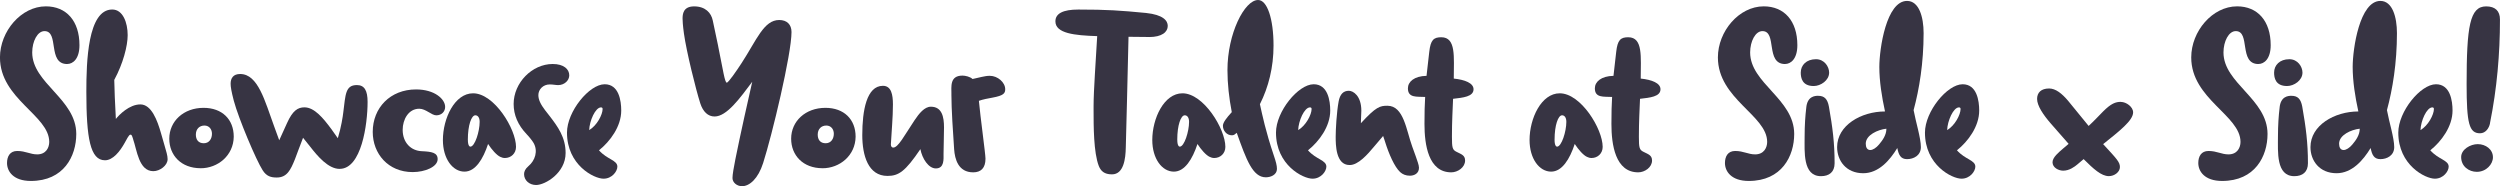
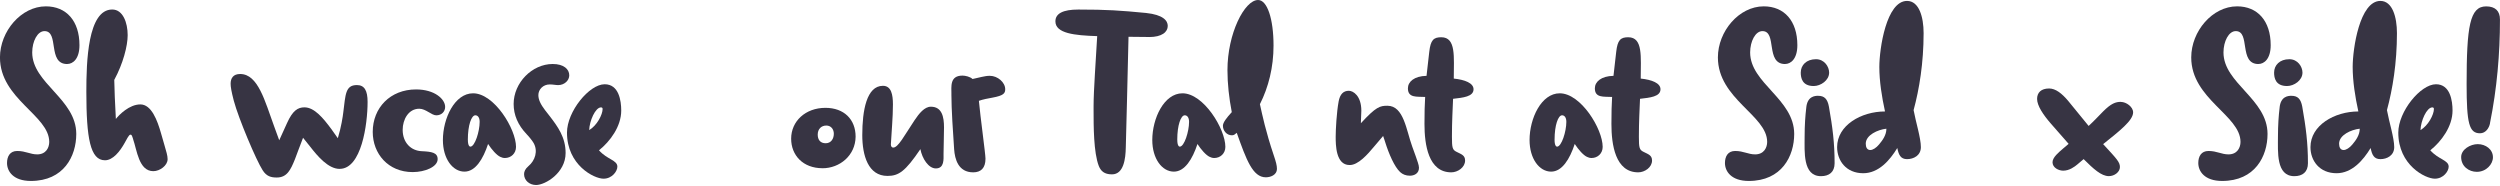
<svg xmlns="http://www.w3.org/2000/svg" id="Layer_2" data-name="Layer 2" viewBox="0 0 704.73 52.48">
  <defs>
    <style>
      .cls-1 {
        fill: #373443;
      }
    </style>
  </defs>
  <g id="Layer_1-2" data-name="Layer 1">
    <g>
      <path class="cls-1" d="M18.94,18.05c-5.63,0-2.18-9.28-6.4-9.28-1.98,0-3.46,2.88-3.46,6.02,0,8.7,12.42,13.12,12.42,22.97,0,6.27-3.52,13.25-12.8,13.25-4.99,0-6.72-2.75-6.72-5.06,0-1.86.83-3.39,2.88-3.39,2.37,0,3.65.96,5.63.96,2.5,0,3.39-1.92,3.39-3.52,0-7.49-13.89-12.1-13.89-23.81C0,8.83,5.95,1.79,12.93,1.79c5.76,0,9.47,4.1,9.47,10.94,0,3.9-1.86,5.31-3.46,5.31Z" />
      <path class="cls-1" d="M37.53,39.23c-.32-.96-.38-1.28-.77-1.28-.45,0-1.15,1.54-1.6,2.3-1.34,2.43-3.33,4.93-5.57,4.93-4.16,0-5.25-6.21-5.25-19.33,0-8.38.38-23.17,7.3-23.17,3.01,0,4.35,3.71,4.35,7.23,0,3.01-1.28,8-3.78,12.61.06,3.26.19,6.02.45,11.01.9-1.15,3.78-4.1,6.91-4.1s4.8,4.54,5.82,8.13l.96,3.33c.51,1.79.9,2.94.9,3.97,0,1.79-2.18,3.39-4.03,3.39-4.1,0-4.61-5.95-5.7-9.02Z" />
-       <path class="cls-1" d="M56.55,47.42c-5.5,0-8.83-3.65-8.83-8.32,0-4.93,4.03-8.7,9.66-8.7,5.25,0,8.51,3.26,8.51,8.13-.06,5.31-4.48,8.9-9.34,8.9ZM57.64,35.39c-1.41,0-2.43.96-2.43,2.56,0,1.41.7,2.43,2.24,2.43s2.3-1.28,2.3-2.69c0-1.22-.77-2.3-2.11-2.3Z" />
      <path class="cls-1" d="M95.74,47.61c-3.2,0-6.21-3.58-8.26-6.21l-2.05-2.56c-.9,2.24-1.98,5.31-2.3,6.08-1.22,3.01-2.24,5.12-5.12,5.12-1.6,0-2.88-.32-3.97-2.05-1.79-2.75-6.78-14.53-8.13-19.58-.7-2.69-.9-3.97-.9-4.8,0-1.54.71-2.75,2.69-2.75,5.06,0,6.98,7.68,9.54,14.65l1.47,4.03s1.02-2.18,2.18-4.8c1.6-3.58,3.07-4.48,4.93-4.48,2.82,0,5.31,3.07,7.55,6.08l1.86,2.62c.96-3.14,1.41-6.14,1.54-7.3.64-5.06.58-7.68,3.84-7.68,2.11,0,3.01,1.54,3.01,4.74,0,6.34-1.73,18.88-7.87,18.88Z" />
      <path class="cls-1" d="M118.18,30.65c-3.01,0-4.67,3.01-4.67,5.95,0,3.58,2.3,5.89,5.38,6.02,2.75.13,4.48.38,4.48,2.24,0,2.18-3.58,3.65-7.04,3.65-6.91,0-11.26-5.18-11.26-11.33,0-6.78,4.93-11.97,12.22-11.97,5.18,0,8.19,2.69,8.19,4.93,0,1.28-.96,2.37-2.5,2.37-1.34,0-2.94-1.86-4.8-1.86Z" />
      <path class="cls-1" d="M137.59,40.57c-1.41,4.29-3.58,7.81-6.66,7.81-3.33,0-6.08-3.65-6.08-8.9,0-6.14,3.33-13.18,8.51-13.18,5.95,0,12.1,10.05,12.1,15.1,0,1.86-1.41,3.14-3.14,3.14-.45,0-.9-.13-1.28-.32-1.02-.45-2.43-2.05-3.46-3.65ZM131.89,39.42c0,1.6.45,1.92.7,1.92,1.28,0,2.62-4.29,2.62-6.98,0-1.22-.51-1.86-1.22-1.86-1.09,0-2.11,2.75-2.11,6.91Z" />
      <path class="cls-1" d="M147.73,49.08c0-.7.32-1.47,1.22-2.24,1.92-1.6,2.75-4.29,1.47-6.53-.32-.58-1.28-1.79-1.98-2.5-2.43-2.56-3.65-5.38-3.65-8.51,0-5.95,5.18-11.26,11.01-11.26,3.14,0,4.67,1.47,4.67,3.2,0,1.41-1.34,2.75-3.14,2.75-.7,0-1.41-.19-2.37-.19-1.86,0-3.2,1.41-3.2,3.01,0,1.28.64,2.62,1.92,4.29l1.15,1.47c2.43,3.14,4.61,6.14,4.61,10.56,0,5.63-5.76,9.02-8.32,9.02-1.86,0-3.39-1.28-3.39-3.07Z" />
      <path class="cls-1" d="M168.85,42.37c2.3,2.62,5.18,2.75,5.18,4.61,0,1.28-1.47,3.39-3.9,3.39-2.69,0-10.3-3.84-10.3-12.99,0-5.95,6.27-13.63,10.62-13.63,4.03,0,4.67,4.67,4.67,7.42,0,4.48-3.14,8.7-6.27,11.2ZM169.42,30.27c-1.6,0-3.26,3.84-3.33,6.4,2.18-1.28,3.78-4.35,3.78-5.95,0-.26-.13-.45-.45-.45Z" />
-       <path class="cls-1" d="M202.45,13.06c1.41,6.91,1.86,10.24,2.43,10.24.45,0,2.75-3.33,4.16-5.5,4.29-6.59,6.27-12.16,10.62-12.16,2.18,0,3.46,1.28,3.46,3.39,0,6.27-5.5,29.12-8,36.93-1.41,4.42-3.84,6.53-5.95,6.53-1.41,0-2.69-1.02-2.69-2.3,0-1.02.38-3.07.83-5.38,1.47-7.3,3.65-16.96,4.74-21.76-3.46,4.61-7.17,9.79-10.62,9.79-1.86,0-3.26-1.34-4.03-3.71-1.28-4.03-3.9-14.59-4.61-19.71-.32-2.3-.38-3.65-.38-4.16,0-1.22.13-3.46,3.26-3.46s4.8,1.79,5.25,3.97l1.54,7.3Z" />
      <path class="cls-1" d="M231.85,47.42c-5.5,0-8.83-3.65-8.83-8.32,0-4.93,4.03-8.7,9.66-8.7,5.25,0,8.51,3.26,8.51,8.13-.06,5.31-4.48,8.9-9.34,8.9ZM232.94,35.39c-1.41,0-2.43.96-2.43,2.56,0,1.41.7,2.43,2.24,2.43s2.3-1.28,2.3-2.69c0-1.22-.77-2.3-2.11-2.3Z" />
      <path class="cls-1" d="M243.07,38.08c0-6.91,1.21-13.89,5.82-13.89,2.37,0,2.82,2.5,2.82,5.25,0,3.71-.38,7.42-.58,11.26,0,.64.32.9.64.9,1.41.06,3.2-3.46,6.02-7.68,1.28-1.92,2.82-3.84,4.61-3.84,3.14,0,3.71,2.88,3.71,5.82,0,2.75-.13,5.25-.13,7.36,0,1.6.26,4.22-2.18,4.22-2.05,0-3.84-2.75-4.35-5.44-4.29,6.34-6.14,7.55-9.28,7.55-5.44,0-7.1-5.76-7.1-11.52Z" />
      <path class="cls-1" d="M268.2,26.62c0-2.24-.51-5.31,3.13-5.31.77,0,2.18.32,2.82.96,1.92-.38,3.39-.9,4.86-.9,2.24,0,4.35,1.86,4.35,3.78,0,1.15-.45,1.79-3.58,2.37-1.15.19-2.75.51-3.84.9.38,4.29,1.86,14.98,1.86,16.32,0,2.62-1.28,3.84-3.46,3.84-4.22,0-5.18-3.71-5.38-6.53-.32-4.54-.77-11.39-.77-15.42Z" />
      <path class="cls-1" d="M323.94,10.43c-1.73,0-3.97-.06-5.82-.06-.19,10.24-.7,27.65-.77,31.23-.06,3.14-.58,7.55-3.9,7.55-2.18,0-3.14-.96-3.71-2.37-1.47-3.78-1.47-11.26-1.47-15.81v-1.02c0-4.54.64-12.8,1.02-19.77-6.4-.19-11.78-.77-11.78-4.16,0-2.24,2.18-3.33,6.46-3.33,8.19,0,11.78.26,19.07.96,4.86.51,6.14,2.18,6.14,3.65,0,1.73-1.66,3.14-5.25,3.14Z" />
      <path class="cls-1" d="M337.56,40.57c-1.41,4.29-3.58,7.81-6.66,7.81-3.33,0-6.08-3.65-6.08-8.9,0-6.14,3.33-13.18,8.51-13.18,5.95,0,12.09,10.05,12.09,15.1,0,1.86-1.41,3.14-3.14,3.14-.45,0-.9-.13-1.28-.32-1.02-.45-2.43-2.05-3.46-3.65ZM331.87,39.42c0,1.6.45,1.92.7,1.92,1.28,0,2.62-4.29,2.62-6.98,0-1.22-.51-1.86-1.22-1.86-1.09,0-2.11,2.75-2.11,6.91Z" />
      <path class="cls-1" d="M356.82,49.98c-3.71,0-5.5-4.99-8.19-12.54-.45.38-.77.7-1.34.7-1.54,0-2.56-1.34-2.56-2.69,0-.9,1.02-2.24,2.5-3.84-.77-3.97-1.22-8-1.22-11.84,0-10.3,4.8-19.77,8.64-19.77,2.56,0,4.35,5.25,4.35,12.86,0,6.08-1.41,11.71-3.84,16.51.7,3.14,1.6,7.55,3.9,14.4.64,1.86.9,2.94.9,3.78,0,1.86-1.92,2.43-3.14,2.43Z" />
-       <path class="cls-1" d="M368.71,42.37c2.3,2.62,5.18,2.75,5.18,4.61,0,1.28-1.47,3.39-3.9,3.39-2.69,0-10.3-3.84-10.3-12.99,0-5.95,6.27-13.63,10.62-13.63,4.03,0,4.67,4.67,4.67,7.42,0,4.48-3.13,8.7-6.27,11.2ZM369.28,30.27c-1.6,0-3.26,3.84-3.33,6.4,2.18-1.28,3.78-4.35,3.78-5.95,0-.26-.13-.45-.45-.45Z" />
      <path class="cls-1" d="M390.47,40.06c-.13-.32-.32-1.09-.58-1.73l-2.5,2.94c-1.86,2.24-4.54,5.31-6.97,5.25-3.9,0-3.9-5.76-3.9-8,0-1.98.26-6.85.83-9.92.38-2.05,1.34-3.01,2.88-3.01,1.22,0,3.52,1.41,3.52,5.63,0,1.09-.13,2.3-.13,3.52,4.29-4.67,5.38-4.93,7.49-4.93,4.61,0,5.31,6.91,6.97,11.46l1.02,2.82c.38,1.15.9,2.43.9,3.2,0,1.66-1.41,2.24-2.56,2.24s-2.05-.38-2.75-1.02c-1.6-1.47-3.2-5.18-4.22-8.45Z" />
      <path class="cls-1" d="M409.61,27.84c-.13,3.2-.32,6.46-.32,10.69,0,3.14.13,3.71,1.34,4.29,1.22.64,2.37.9,2.37,2.43,0,1.92-2.05,3.33-3.9,3.33-6.46,0-7.55-7.81-7.55-13.63,0-3.58.06-5.12.19-7.62-2.37-.13-4.86.32-4.86-2.43,0-1.86,1.79-3.46,5.25-3.52l.77-6.78c.38-3.33,1.22-4.1,3.39-4.1,4.22,0,3.52,5.57,3.52,11.65,3.14.32,5.57,1.28,5.57,3.01,0,2.11-3.01,2.37-5.76,2.69Z" />
      <path class="cls-1" d="M443.91,40.57c-1.41,4.29-3.58,7.81-6.66,7.81-3.33,0-6.08-3.65-6.08-8.9,0-6.14,3.33-13.18,8.51-13.18,5.95,0,12.1,10.05,12.1,15.1,0,1.86-1.41,3.14-3.14,3.14-.45,0-.9-.13-1.28-.32-1.02-.45-2.43-2.05-3.46-3.65ZM438.22,39.42c0,1.6.45,1.92.7,1.92,1.28,0,2.62-4.29,2.62-6.98,0-1.22-.51-1.86-1.21-1.86-1.09,0-2.11,2.75-2.11,6.91Z" />
      <path class="cls-1" d="M462.31,27.84c-.13,3.2-.32,6.46-.32,10.69,0,3.14.13,3.71,1.34,4.29,1.22.64,2.37.9,2.37,2.43,0,1.92-2.05,3.33-3.9,3.33-6.46,0-7.55-7.81-7.55-13.63,0-3.58.06-5.12.19-7.62-2.37-.13-4.86.32-4.86-2.43,0-1.86,1.79-3.46,5.25-3.52l.77-6.78c.38-3.33,1.22-4.1,3.39-4.1,4.22,0,3.52,5.57,3.52,11.65,3.14.32,5.57,1.28,5.57,3.01,0,2.11-3.01,2.37-5.76,2.69Z" />
      <path class="cls-1" d="M503.21,18.05c-5.63,0-2.18-9.28-6.4-9.28-1.98,0-3.46,2.88-3.46,6.02,0,8.7,12.42,13.12,12.42,22.97,0,6.27-3.52,13.25-12.8,13.25-4.99,0-6.72-2.75-6.72-5.06,0-1.86.83-3.39,2.88-3.39,2.37,0,3.65.96,5.63.96,2.5,0,3.39-1.92,3.39-3.52,0-7.49-13.89-12.1-13.89-23.81,0-7.36,5.95-14.4,12.93-14.4,5.76,0,9.47,4.1,9.47,10.94,0,3.9-1.86,5.31-3.46,5.31Z" />
      <path class="cls-1" d="M511.27,24.25c-3.26,0-3.65-2.3-3.65-3.78,0-2.11,1.6-3.78,4.29-3.78,2.37,0,3.71,2.11,3.71,3.78,0,2.18-2.37,3.78-4.35,3.78ZM512.55,27.01c1.73,0,2.62.9,3.01,3.07,1.02,5.76,1.6,10.24,1.6,15.93,0,2.5-1.54,3.65-3.84,3.65-5.18,0-4.61-6.91-4.61-11.2,0-3.14.19-5.82.45-8,.26-3.33,2.43-3.46,3.39-3.46Z" />
      <path class="cls-1" d="M534.83,41.73c-2.11,3.46-5.25,7.1-9.6,7.1-4.86,0-7.36-3.58-7.36-7.36,0-6.14,6.78-10.05,13.5-10.05-.9-4.1-1.6-8.51-1.6-12.54,0-5.18,1.98-18.62,7.81-18.62,3.39,0,4.67,4.54,4.67,9.09,0,8.38-1.22,15.81-2.82,21.69.58,3.2,2.05,7.87,2.05,10.43,0,2.37-2.05,3.39-3.9,3.39s-2.37-1.28-2.75-3.14ZM529.71,40.7c.96-1.15,2.05-2.62,2.05-4.42-2.43.26-5.82,1.79-5.82,4.22,0,1.02.38,1.79,1.28,1.79.7,0,1.66-.58,2.5-1.6Z" />
-       <path class="cls-1" d="M551.65,42.37c2.3,2.62,5.18,2.75,5.18,4.61,0,1.28-1.47,3.39-3.9,3.39-2.69,0-10.3-3.84-10.3-12.99,0-5.95,6.27-13.63,10.62-13.63,4.03,0,4.67,4.67,4.67,7.42,0,4.48-3.14,8.7-6.27,11.2ZM552.22,30.27c-1.6,0-3.26,3.84-3.33,6.4,2.18-1.28,3.78-4.35,3.78-5.95,0-.26-.13-.45-.45-.45Z" />
      <path class="cls-1" d="M597.85,28.73c1.54,0,3.46,1.41,3.46,2.94,0,2.3-3.84,5.25-8.45,8.96,3.84,4.16,4.73,5.06,4.73,6.46s-1.54,2.56-3.13,2.56c-2.11,0-4.35-2.05-7.1-4.8l-1.73,1.47c-.83.7-2.3,1.79-4.03,1.79-1.28,0-3.01-.83-3.01-2.37,0-1.41,1.79-2.82,2.88-3.78l1.66-1.41-5.05-5.76c-2.11-2.43-3.84-4.99-3.84-6.91,0-1.79,1.15-2.94,3.39-2.94,1.79,0,3.58,1.34,5.44,3.58l5.7,6.98c1.47-1.34,3.07-3.07,4.1-4.1,2.24-2.24,3.52-2.69,4.99-2.69Z" />
      <path class="cls-1" d="M636.64,18.05c-5.63,0-2.18-9.28-6.4-9.28-1.98,0-3.46,2.88-3.46,6.02,0,8.7,12.42,13.12,12.42,22.97,0,6.27-3.52,13.25-12.8,13.25-4.99,0-6.72-2.75-6.72-5.06,0-1.86.83-3.39,2.88-3.39,2.37,0,3.65.96,5.63.96,2.5,0,3.39-1.92,3.39-3.52,0-7.49-13.89-12.1-13.89-23.81,0-7.36,5.95-14.4,12.93-14.4,5.76,0,9.47,4.1,9.47,10.94,0,3.9-1.86,5.31-3.46,5.31Z" />
      <path class="cls-1" d="M644.7,24.25c-3.26,0-3.65-2.3-3.65-3.78,0-2.11,1.6-3.78,4.29-3.78,2.37,0,3.71,2.11,3.71,3.78,0,2.18-2.37,3.78-4.35,3.78ZM645.98,27.01c1.73,0,2.62.9,3.01,3.07,1.02,5.76,1.6,10.24,1.6,15.93,0,2.5-1.54,3.65-3.84,3.65-5.18,0-4.61-6.91-4.61-11.2,0-3.14.19-5.82.45-8,.26-3.33,2.43-3.46,3.39-3.46Z" />
      <path class="cls-1" d="M668.26,41.73c-2.11,3.46-5.25,7.1-9.6,7.1-4.86,0-7.36-3.58-7.36-7.36,0-6.14,6.78-10.05,13.5-10.05-.9-4.1-1.6-8.51-1.6-12.54,0-5.18,1.98-18.62,7.81-18.62,3.39,0,4.67,4.54,4.67,9.09,0,8.38-1.22,15.81-2.82,21.69.58,3.2,2.05,7.87,2.05,10.43,0,2.37-2.05,3.39-3.9,3.39s-2.37-1.28-2.75-3.14ZM663.14,40.7c.96-1.15,2.05-2.62,2.05-4.42-2.43.26-5.82,1.79-5.82,4.22,0,1.02.38,1.79,1.28,1.79.7,0,1.66-.58,2.5-1.6Z" />
      <path class="cls-1" d="M685.08,42.37c2.3,2.62,5.18,2.75,5.18,4.61,0,1.28-1.47,3.39-3.9,3.39-2.69,0-10.3-3.84-10.3-12.99,0-5.95,6.27-13.63,10.62-13.63,4.03,0,4.67,4.67,4.67,7.42,0,4.48-3.14,8.7-6.27,11.2ZM685.65,30.27c-1.6,0-3.26,3.84-3.33,6.4,2.18-1.28,3.78-4.35,3.78-5.95,0-.26-.13-.45-.45-.45Z" />
      <path class="cls-1" d="M698.2,48.44c-2.24,0-4.42-1.54-4.42-4.16,0-2.18,2.62-3.65,4.67-3.65,2.24,0,4.29,1.47,4.29,3.71,0,1.98-1.92,4.1-4.54,4.1ZM701.92,34.75c-.26,1.34-1.22,2.82-2.82,2.82-3.07,0-3.78-2.75-3.78-13.82,0-16.32.9-21.95,5.5-21.95,2.56,0,3.9,1.28,3.9,3.71,0,9.6-.83,19.39-2.82,29.25Z" />
    </g>
  </g>
</svg>